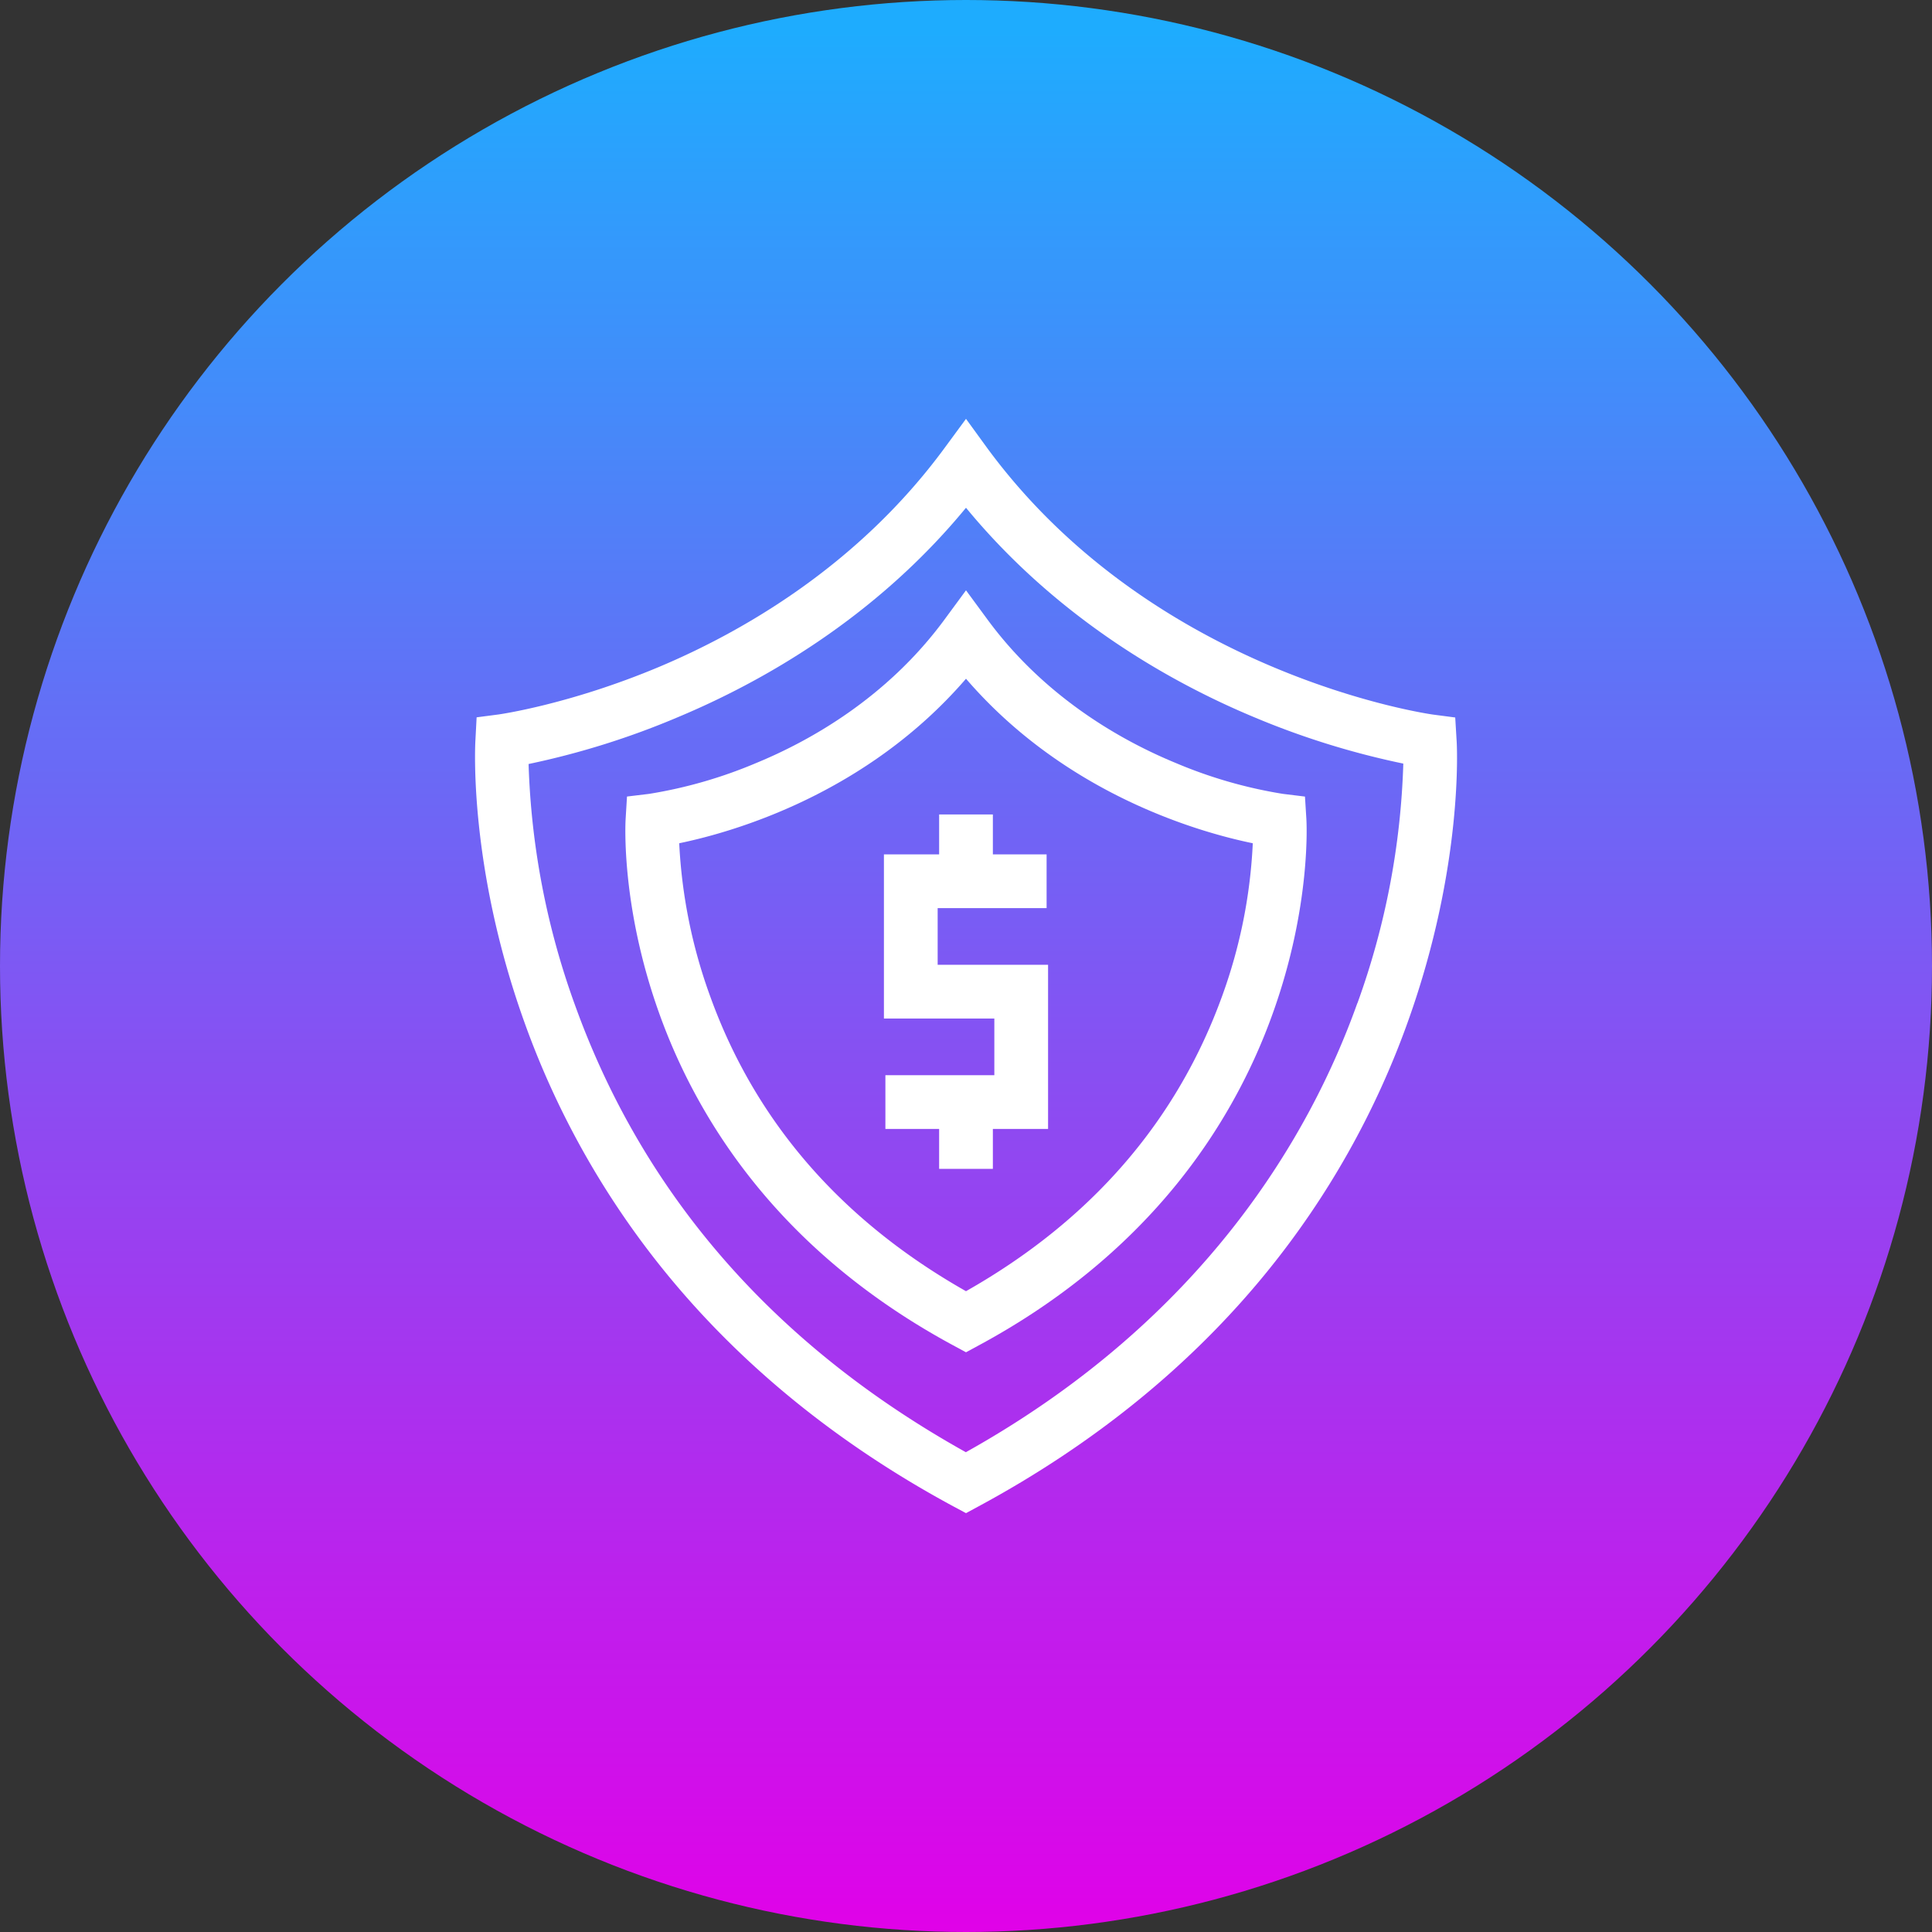
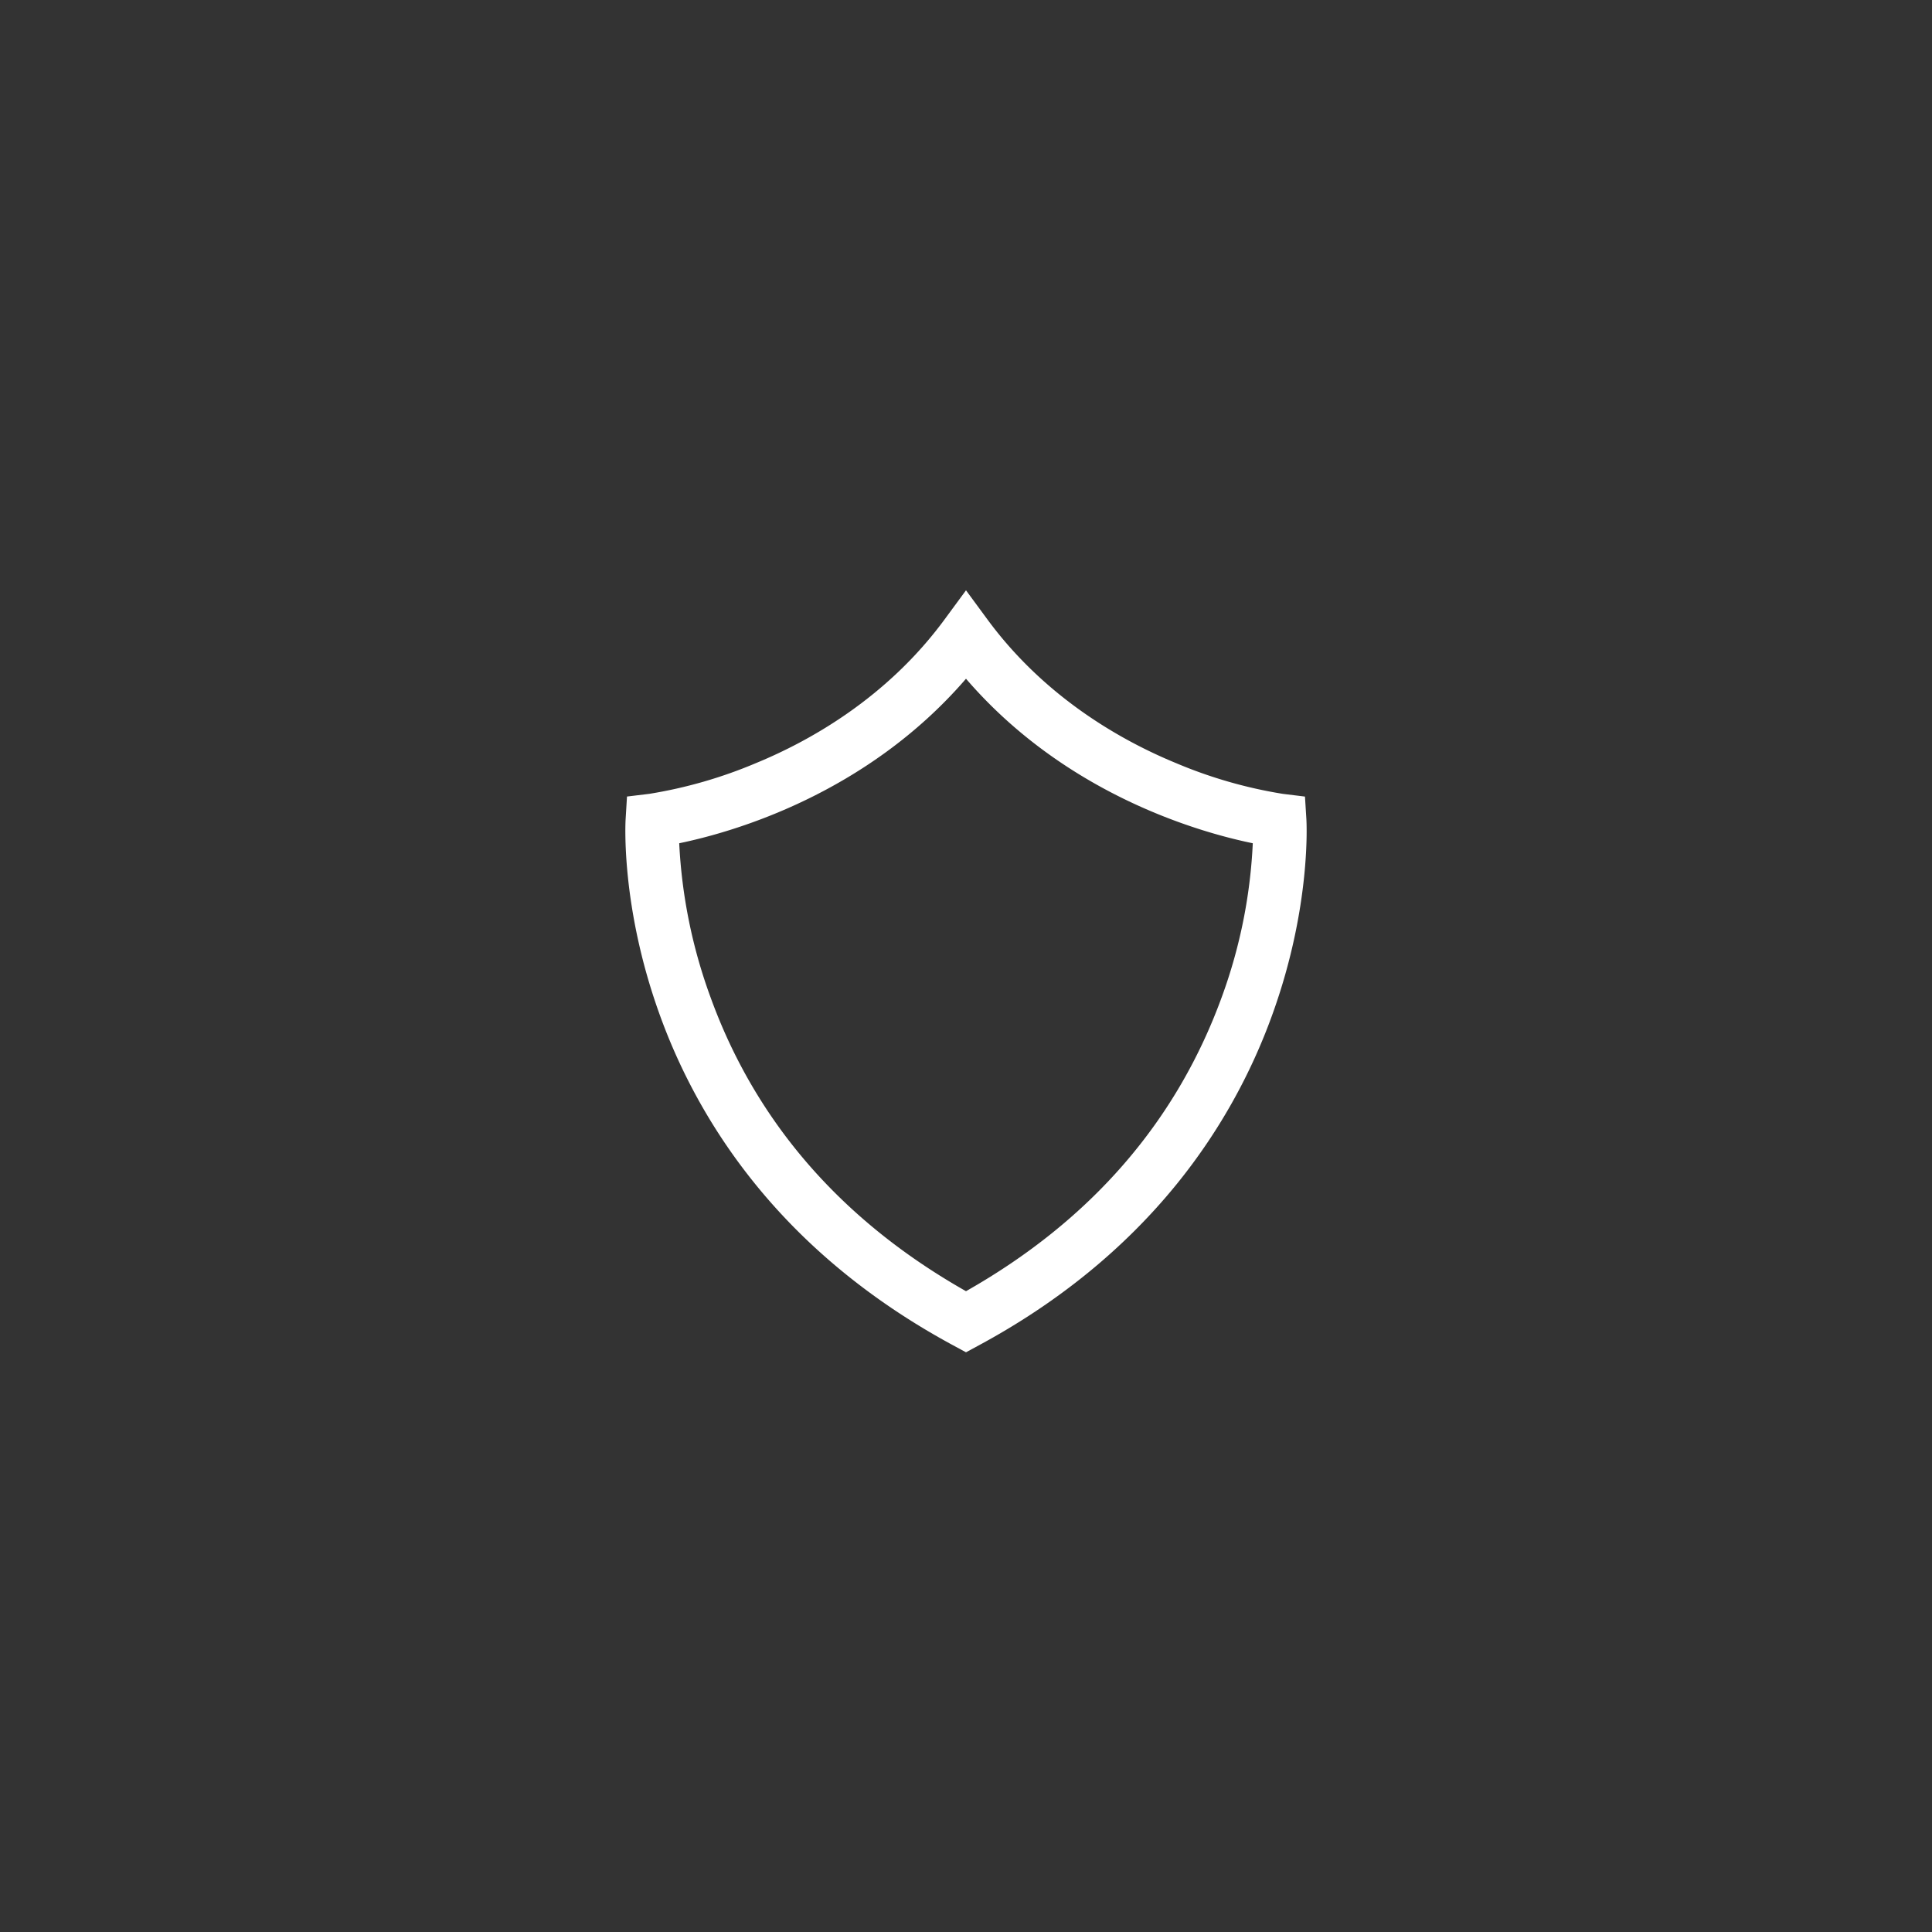
<svg xmlns="http://www.w3.org/2000/svg" viewBox="0 0 512 512">
  <rect x="0" y="0" width="512" height="512" fill="#333333" stroke="none" />
  <linearGradient id="linear-gradient" gradientUnits="userSpaceOnUse" x1="256" x2="256" y1="7.98" y2="516.35">
    <stop offset="0" stop-color="#1eacfe" />
    <stop offset="1" stop-color="#e200e8" />
  </linearGradient>
  <g id="Layer_2" data-name="Layer 2">
    <g id="Layer_2_copy_4" data-name="Layer 2 copy 4">
      <g id="_16" data-name="16">
-         <circle id="background" cx="256" cy="256" fill="url(#linear-gradient)" r="256" />
        <g fill="#fff">
-           <path d="m386 196-.35-5.86-5.82-.76c-.74-.1-73.8-10.33-118.14-70.55l-5.69-7.83-5.73 7.79c-23 31.27-53.8 48.76-75.57 57.93-23.81 10-42.39 12.59-42.57 12.62l-5.82.76-.31 5.9c-.09 1.35-1.85 33.43 12.88 74.64a225.19 225.19 0 0 0 37.31 66.34c20.12 24.77 45.84 45.7 76.47 62.23l3.34 1.79 3.38-1.83c30.63-16.53 56.35-37.46 76.47-62.23a225.19 225.19 0 0 0 37.31-66.34c14.73-41.21 12.97-73.29 12.84-74.6zm-26.29 69.85c-12.5 35-40.64 83.75-103.75 119-50.54-28.17-85.36-68-103.54-118.38a205.54 205.54 0 0 1 -12.34-64 212.75 212.75 0 0 0 39.71-12.47c21.79-9.13 52-26 76.21-55.44 24.24 29.44 54.42 46.34 76.21 55.44a214 214 0 0 0 39.68 12.36 204.09 204.09 0 0 1 -12.14 63.45z" />
          <path d="m261.73 164.23-5.73-7.79-5.73 7.79c-15.21 20.65-35.54 32.08-49.93 38a122.73 122.73 0 0 1 -28.29 8.15l-5.89.71-.36 5.92c-.06.93-1.28 23.07 8.84 51.37a154.4 154.4 0 0 0 25.6 45.52c13.79 17 31.41 31.32 52.38 42.64l3.38 1.83 3.38-1.83c21-11.32 38.59-25.67 52.38-42.64a154.4 154.4 0 0 0 25.6-45.52c10.12-28.3 8.9-50.44 8.84-51.37l-.37-5.91-5.87-.72a122.58 122.58 0 0 1 -28.3-8.15c-14.39-5.92-34.72-17.35-49.93-38zm62.27 99.4c-12 33.37-34.81 59.75-68 78.55-33-18.69-55.77-44.9-67.74-78a138 138 0 0 1 -8.26-40.71c14.26-2.94 49.61-13 76-43.6 26.36 30.61 61.72 40.67 76 43.6a136.72 136.72 0 0 1 -8 40.16z" />
-           <path d="m248.88 215.84v10.58h-14.63v43.5h29.26v15.02h-28.87v14.24h14.24v10.58h14.24v-10.58h14.63v-43.5h-29.26v-15.02h28.87v-14.24h-14.24v-10.58z" />
        </g>
      </g>
    </g>
  </g>
</svg>